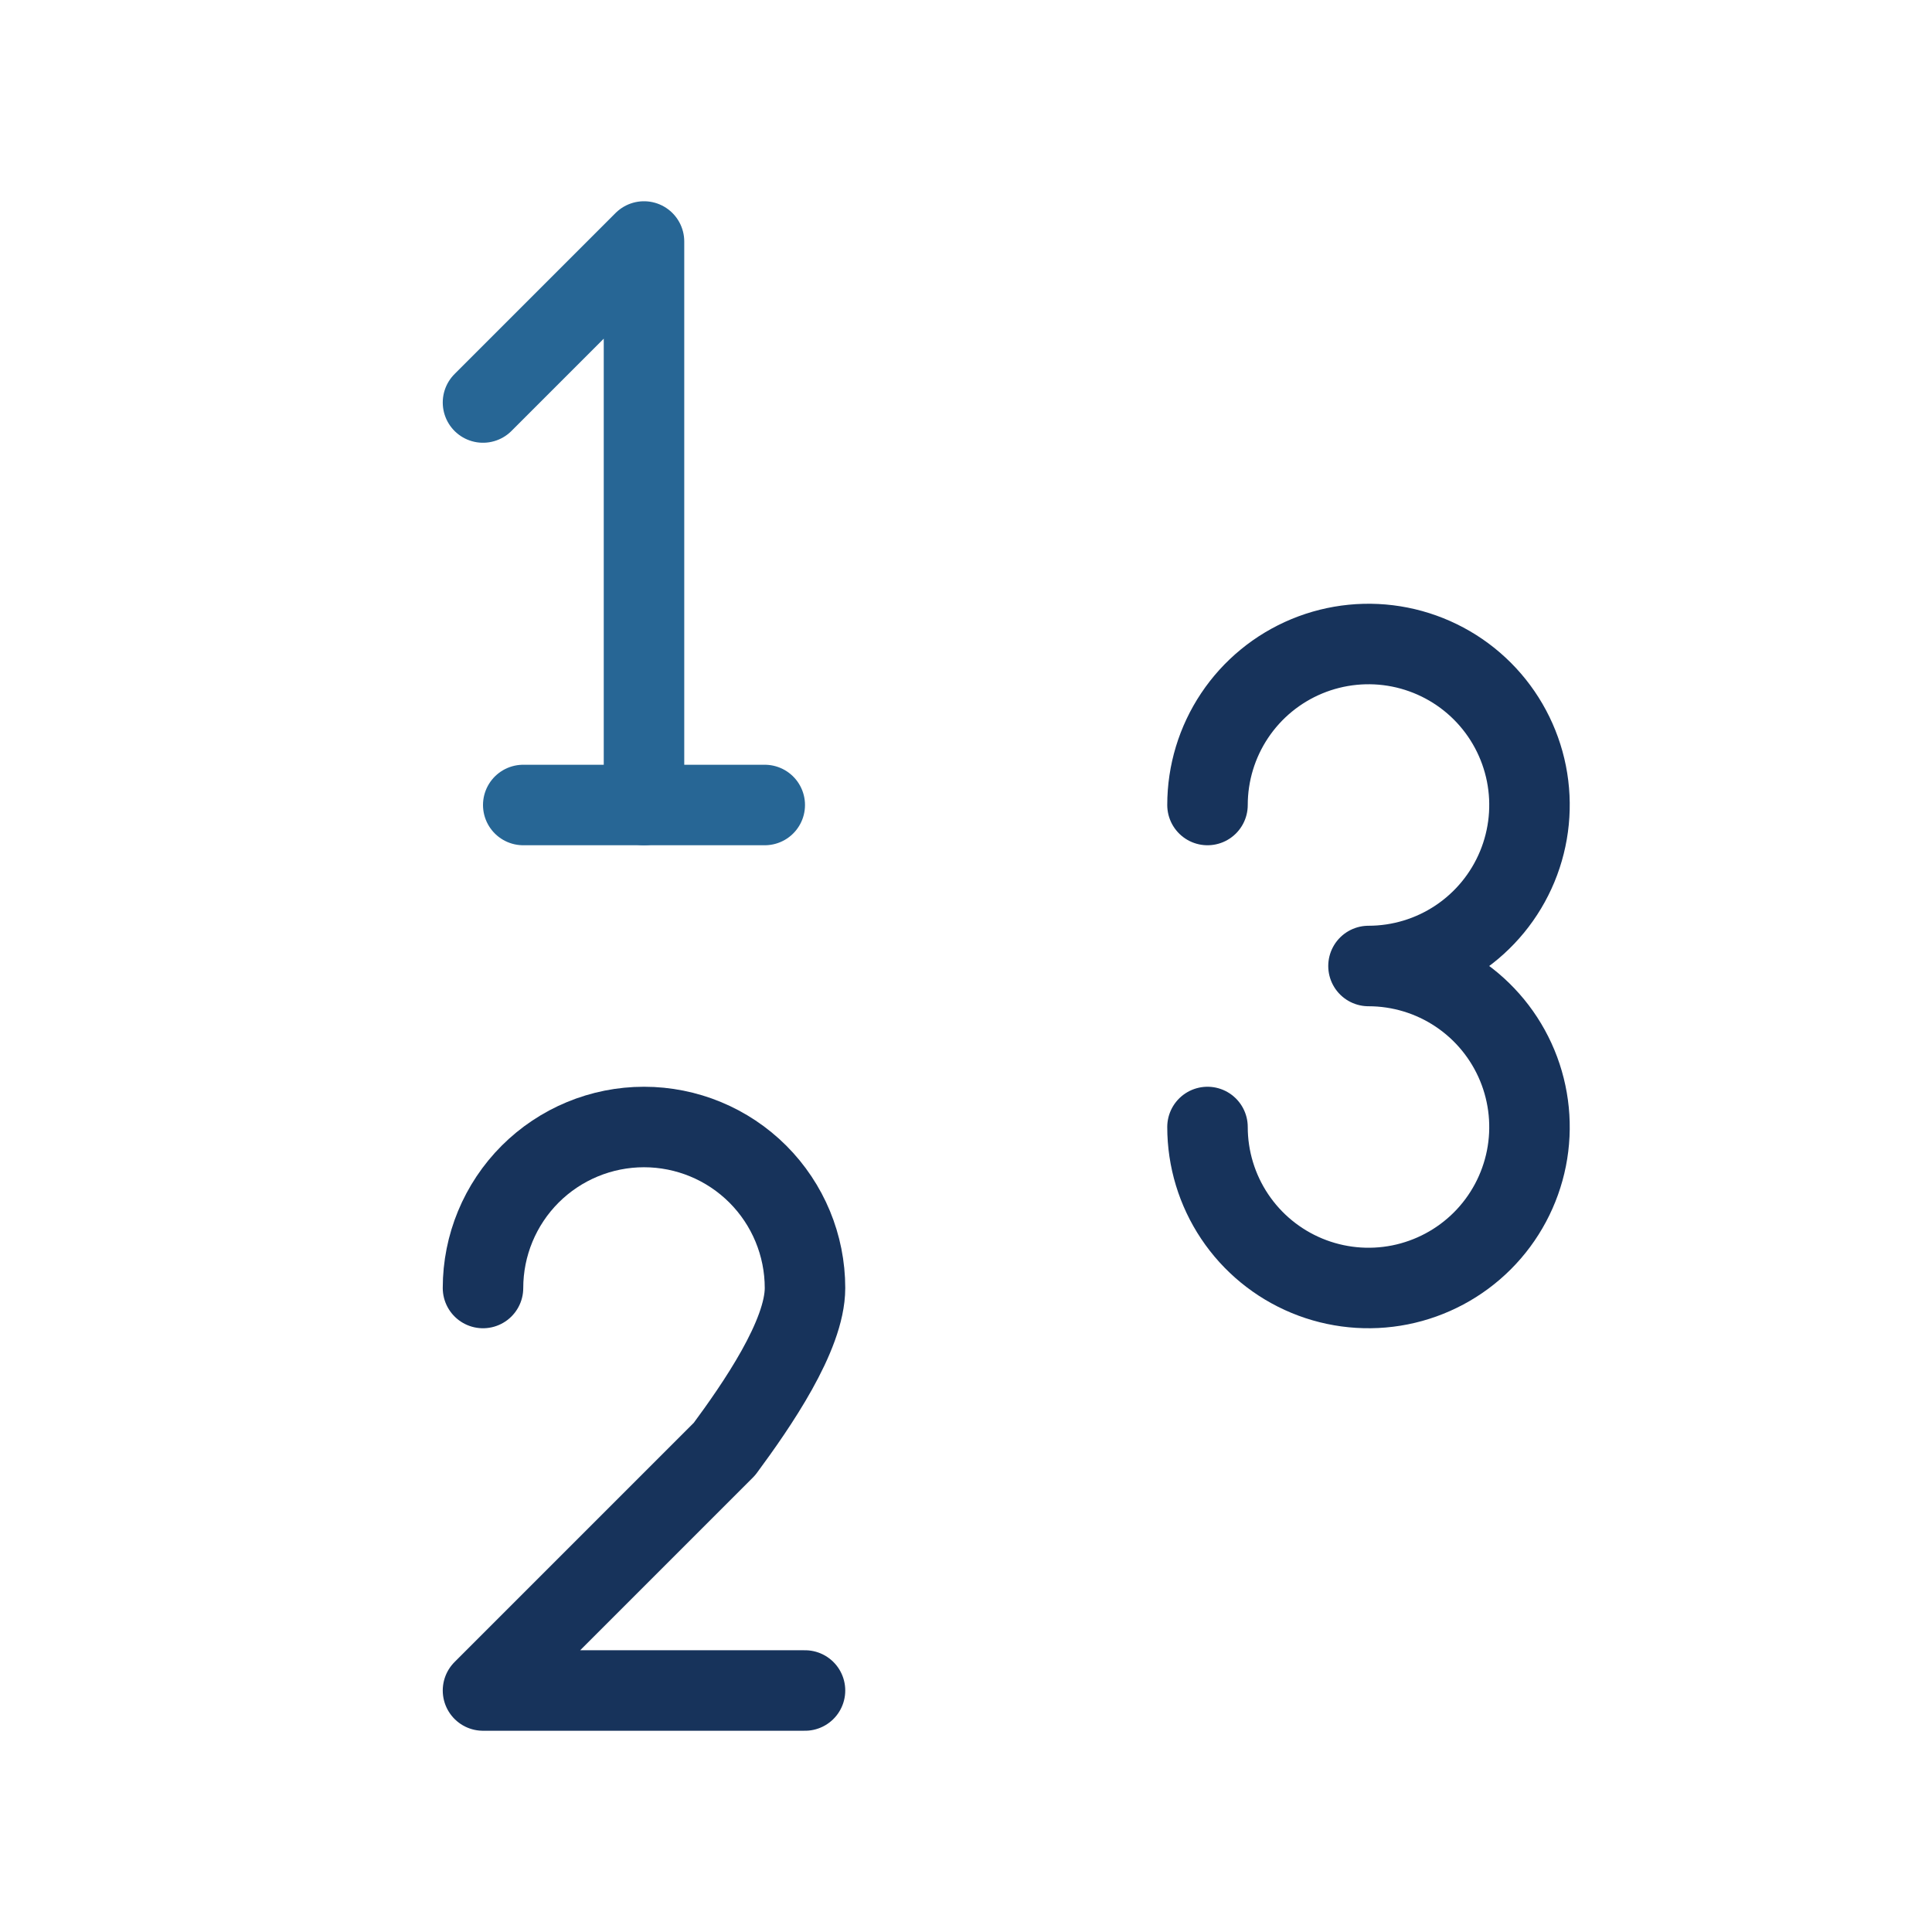
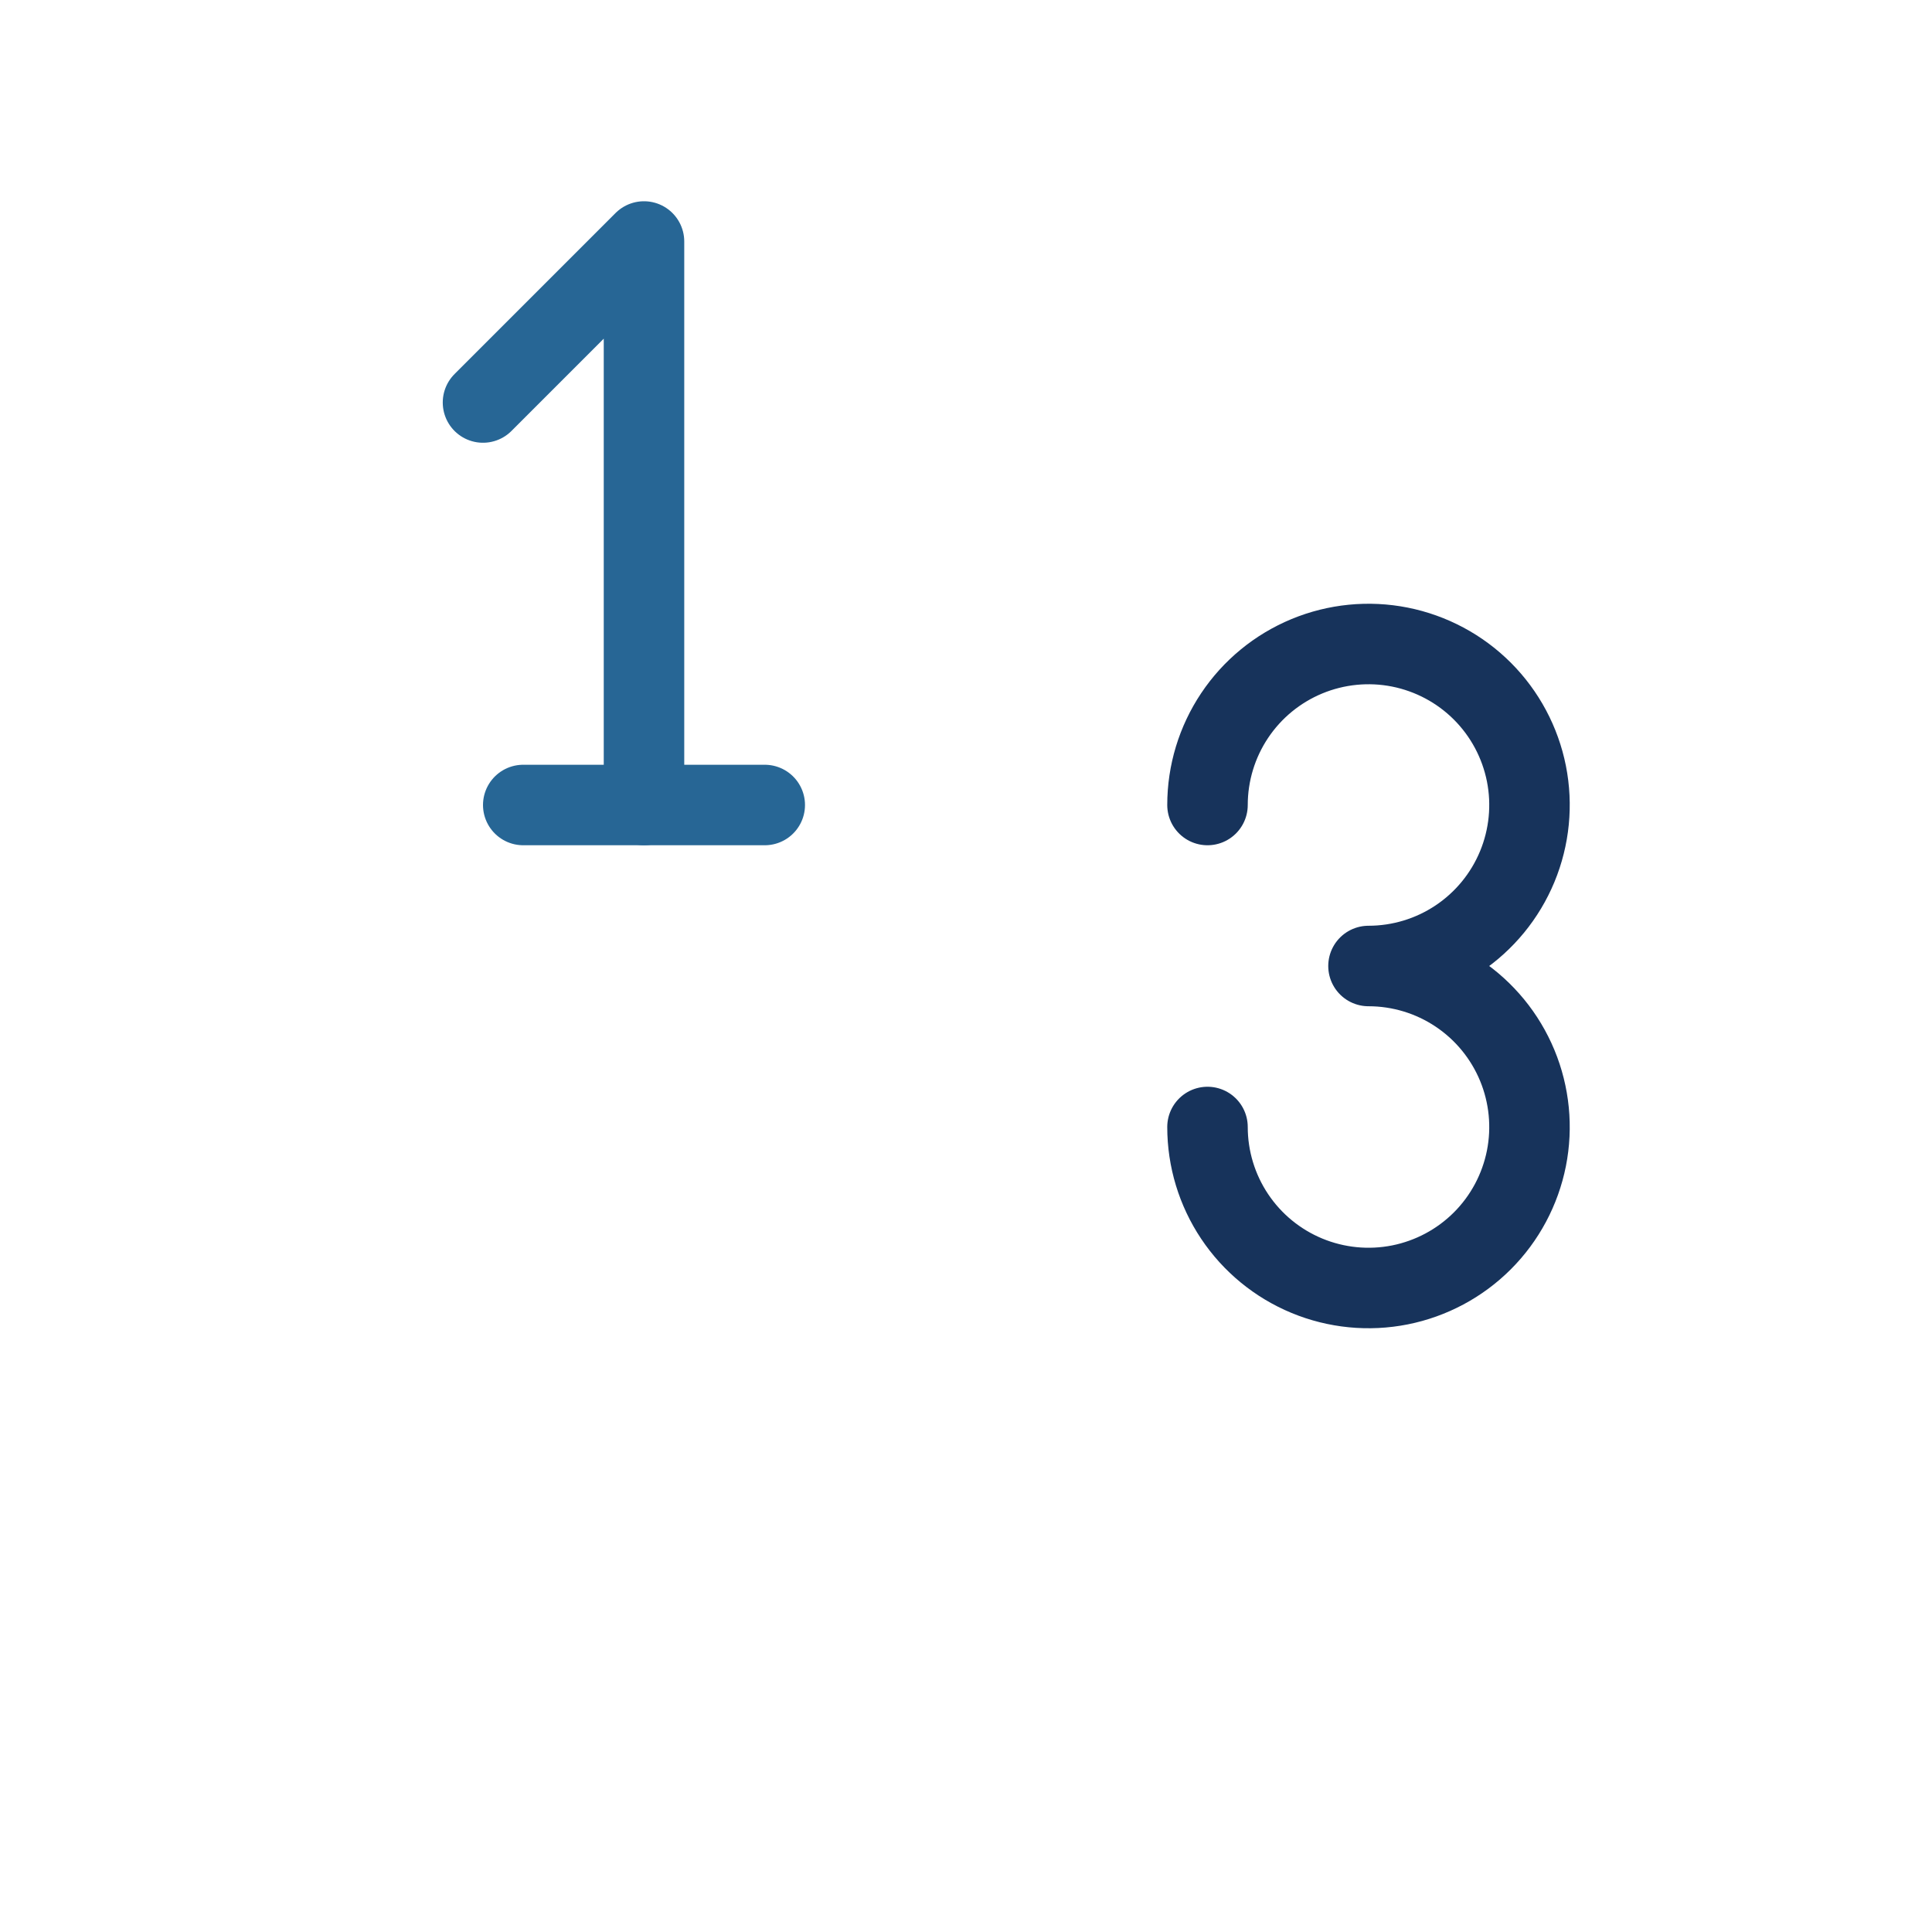
<svg xmlns="http://www.w3.org/2000/svg" width="72" height="72" viewBox="0 0 72 72" fill="none">
  <path d="M24 30V9L18 15" stroke="#276695" stroke-width="3" stroke-linecap="round" stroke-linejoin="round" />
-   <path d="M18 48C18 46.409 18.632 44.883 19.757 43.757C20.883 42.632 22.409 42 24 42C25.591 42 27.117 42.632 28.243 43.757C29.368 44.883 30 46.409 30 48C30 49.773 28.197 52.38 27 54L18 63H30" stroke="#17335B" stroke-width="3" stroke-linecap="round" stroke-linejoin="round" />
  <path d="M45 42C45 43.187 45.352 44.347 46.011 45.333C46.67 46.32 47.608 47.089 48.704 47.543C49.8 47.997 51.007 48.116 52.17 47.885C53.334 47.653 54.404 47.082 55.243 46.243C56.082 45.404 56.653 44.334 56.885 43.17C57.116 42.007 56.997 40.8 56.543 39.704C56.089 38.608 55.32 37.67 54.333 37.011C53.347 36.352 52.187 36 51 36C52.187 36 53.347 35.648 54.333 34.989C55.32 34.33 56.089 33.392 56.543 32.296C56.997 31.2 57.116 29.993 56.885 28.829C56.653 27.666 56.082 26.596 55.243 25.757C54.404 24.918 53.334 24.347 52.17 24.115C51.007 23.884 49.8 24.003 48.704 24.457C47.608 24.911 46.67 25.68 46.011 26.667C45.352 27.653 45 28.813 45 30" stroke="#17335B" stroke-width="3" stroke-linecap="round" stroke-linejoin="round" />
  <path d="M19.5 30H28.5" stroke="#276695" stroke-width="3" stroke-linecap="round" stroke-linejoin="round" />
</svg>